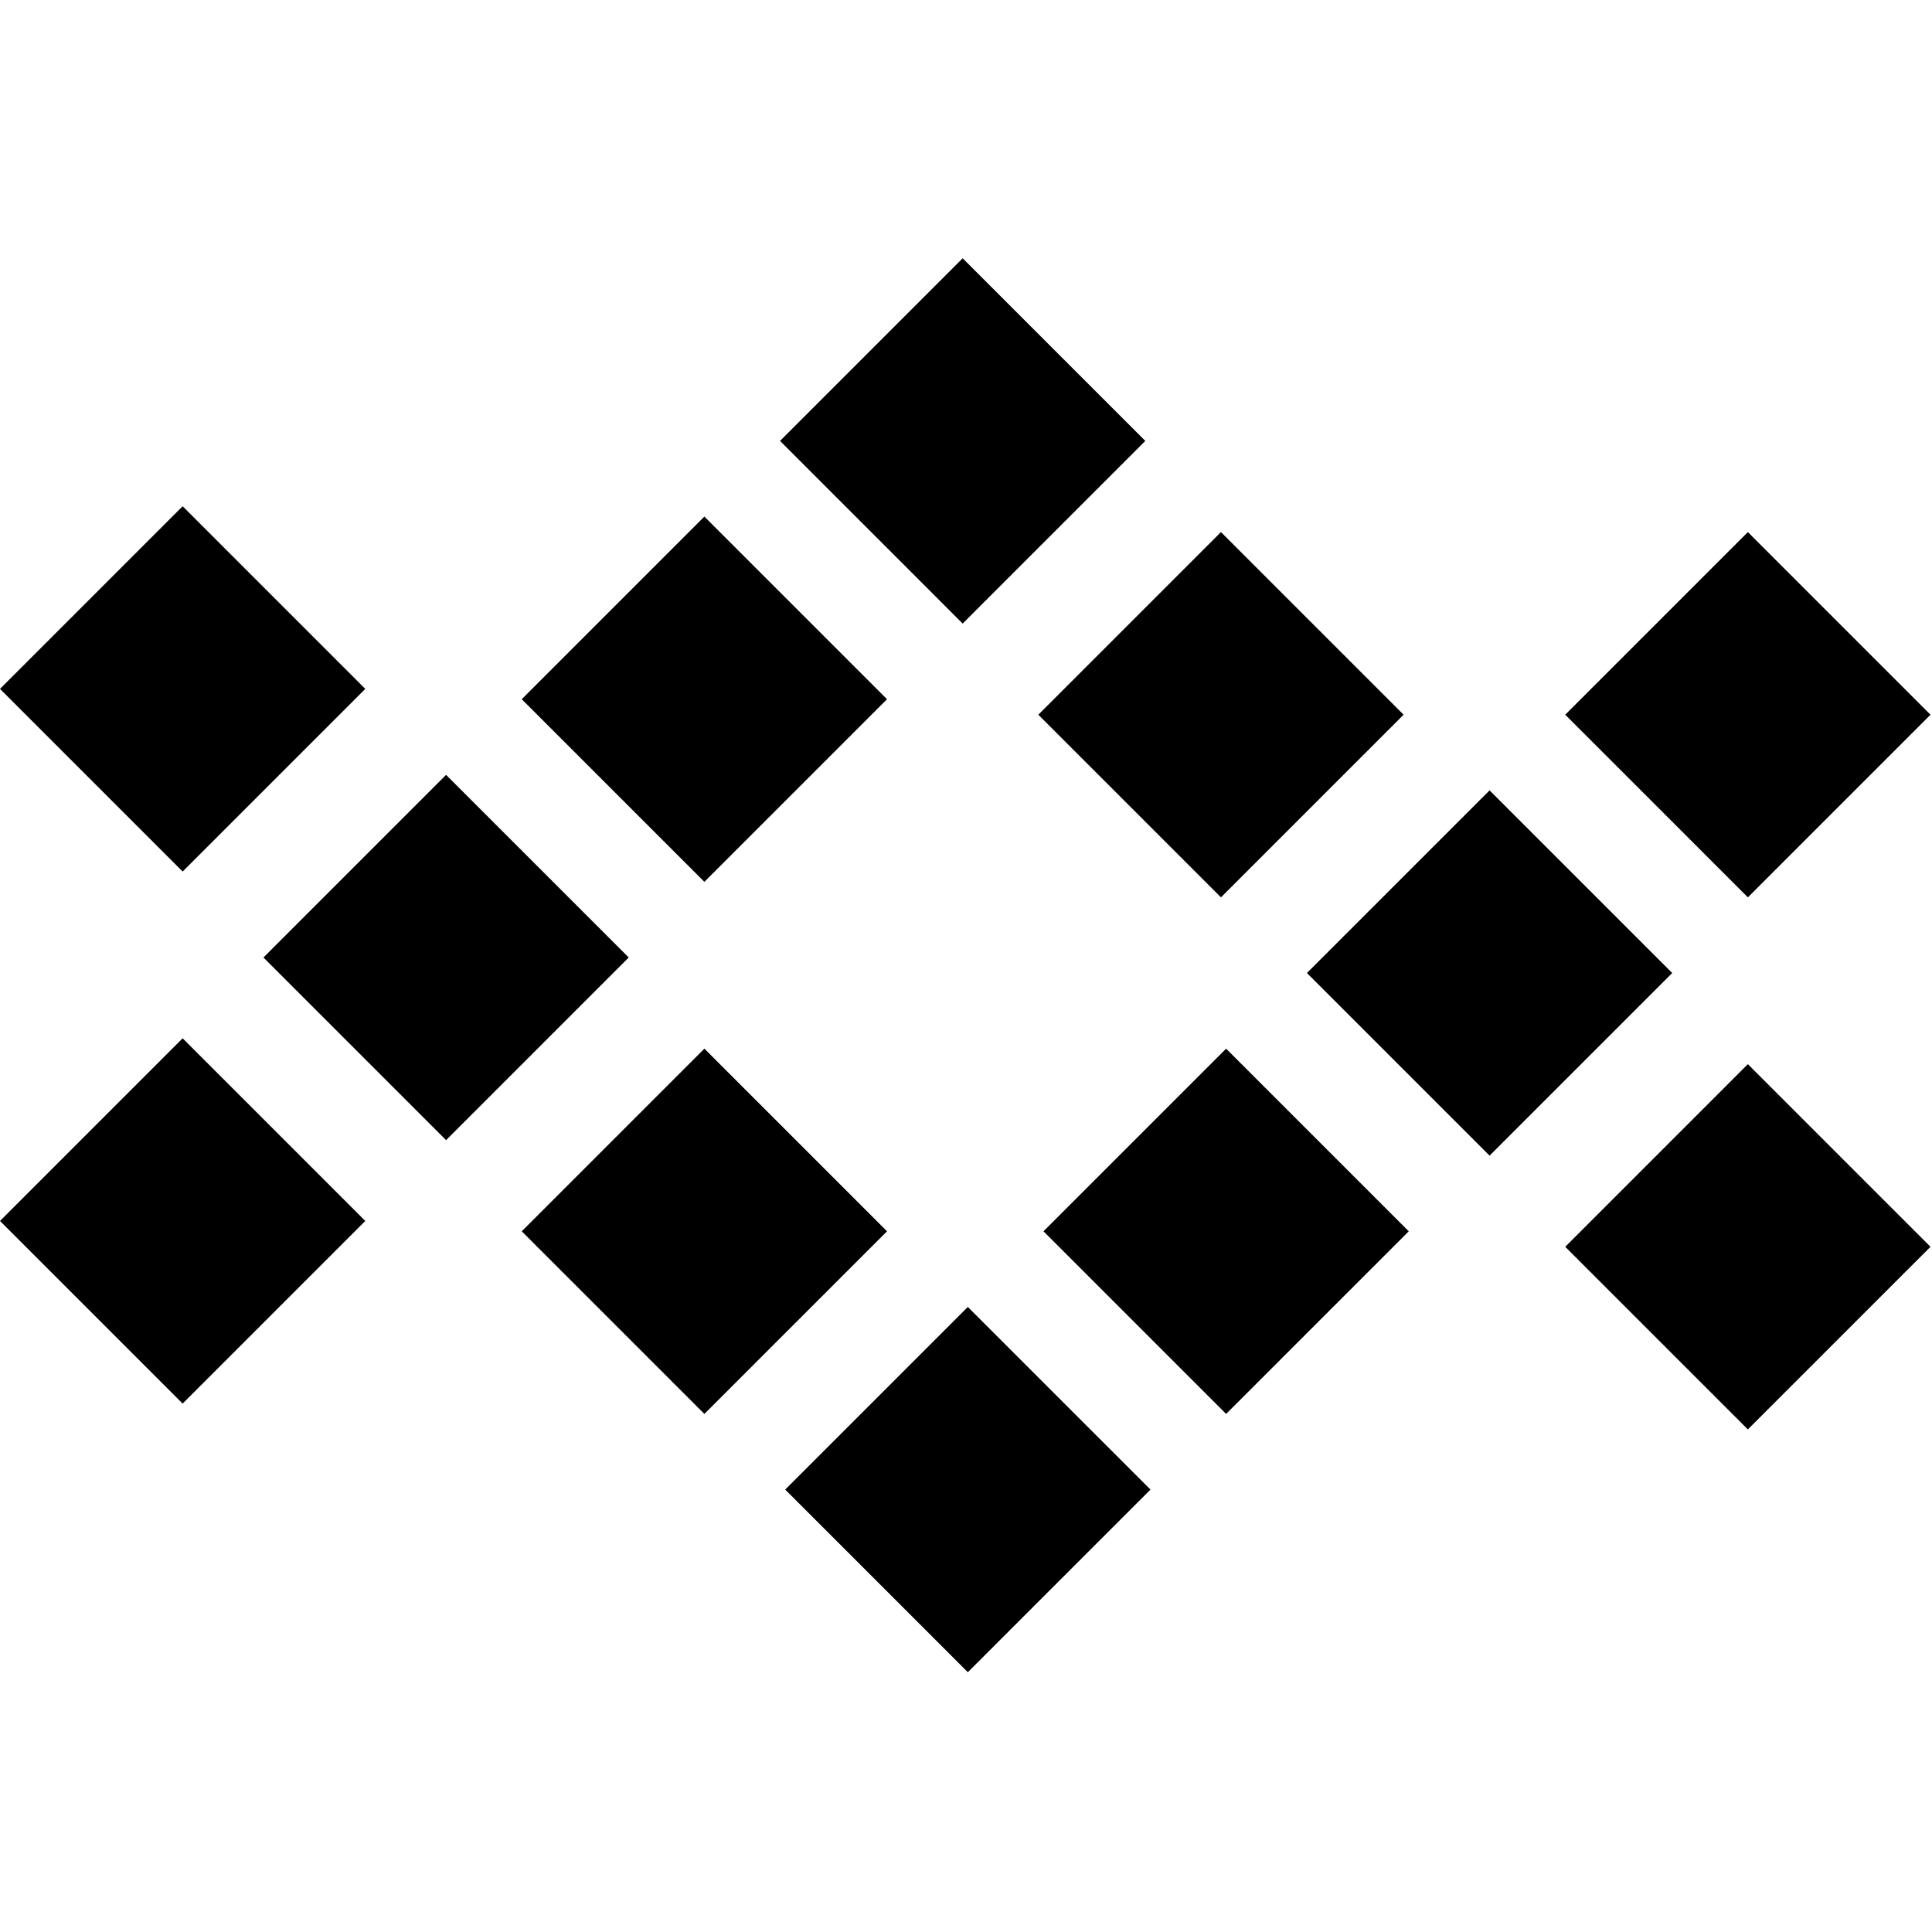
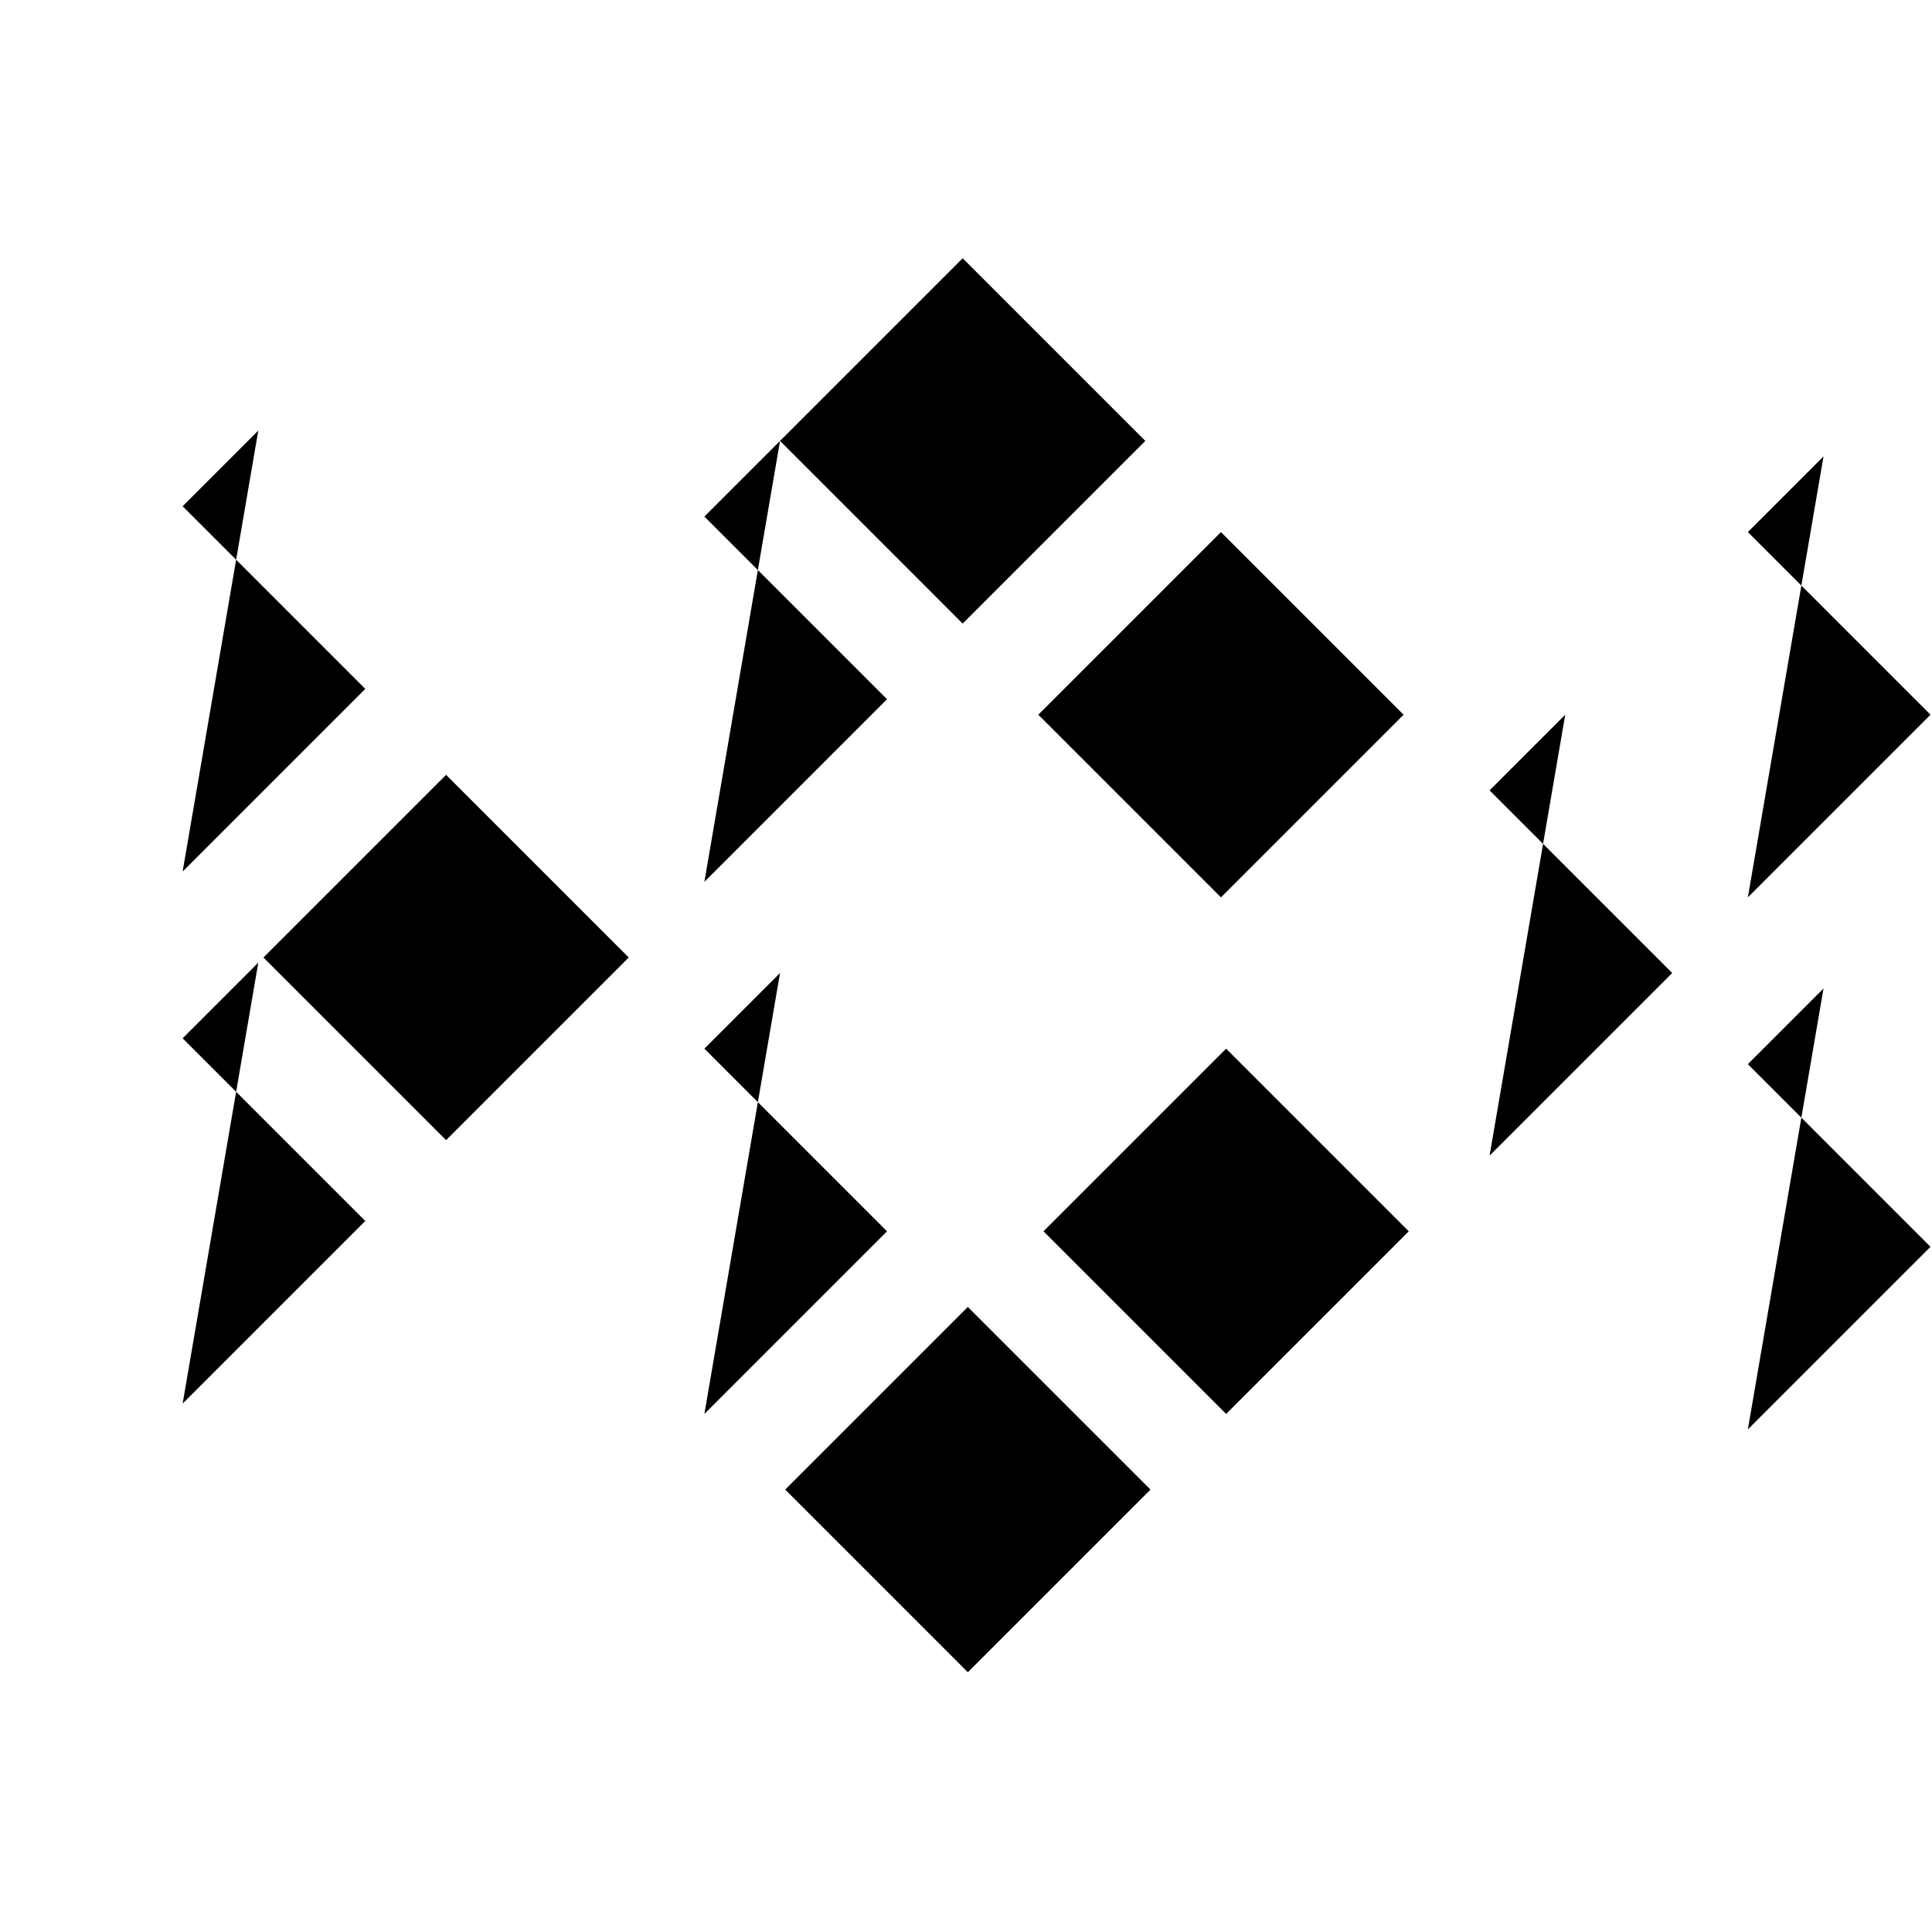
<svg xmlns="http://www.w3.org/2000/svg" width="32" height="32" viewBox="0 0 374 274">
-   <path fill="#000000" d="M152 238.355 187.355 203l35.356 35.355-35.356 35.355zm50-50L237.355 153l35.356 35.355-35.356 35.355zm-151-53L86.355 100l35.356 35.355-35.356 35.355zm100-100L186.355 0l35.356 35.355-35.356 35.356L151 35.355Zm-50 50L136.355 50l35.356 35.355-35.356 35.355zm0 103L136.355 153l35.356 35.355-35.356 35.355zm-101-105L35.355 48l35.356 35.355-35.356 35.355zm0 103L35.355 151l35.356 35.355-35.356 35.355zm253-48L288.355 103l35.356 35.355-35.356 35.355zm50-50L338.355 53l35.356 35.355-35.356 35.355zm0 103L338.355 156l35.356 35.355-35.356 35.355zm-102-103L236.355 53l35.356 35.355-35.356 35.356L201 88.355Z" />
+   <path fill="#000000" d="M152 238.355 187.355 203l35.356 35.355-35.356 35.355zm50-50L237.355 153l35.356 35.355-35.356 35.355zm-151-53L86.355 100l35.356 35.355-35.356 35.355zm100-100L186.355 0l35.356 35.355-35.356 35.356L151 35.355ZL136.355 50l35.356 35.355-35.356 35.355zm0 103L136.355 153l35.356 35.355-35.356 35.355zm-101-105L35.355 48l35.356 35.355-35.356 35.355zm0 103L35.355 151l35.356 35.355-35.356 35.355zm253-48L288.355 103l35.356 35.355-35.356 35.355zm50-50L338.355 53l35.356 35.355-35.356 35.355zm0 103L338.355 156l35.356 35.355-35.356 35.355zm-102-103L236.355 53l35.356 35.355-35.356 35.356L201 88.355Z" />
</svg>